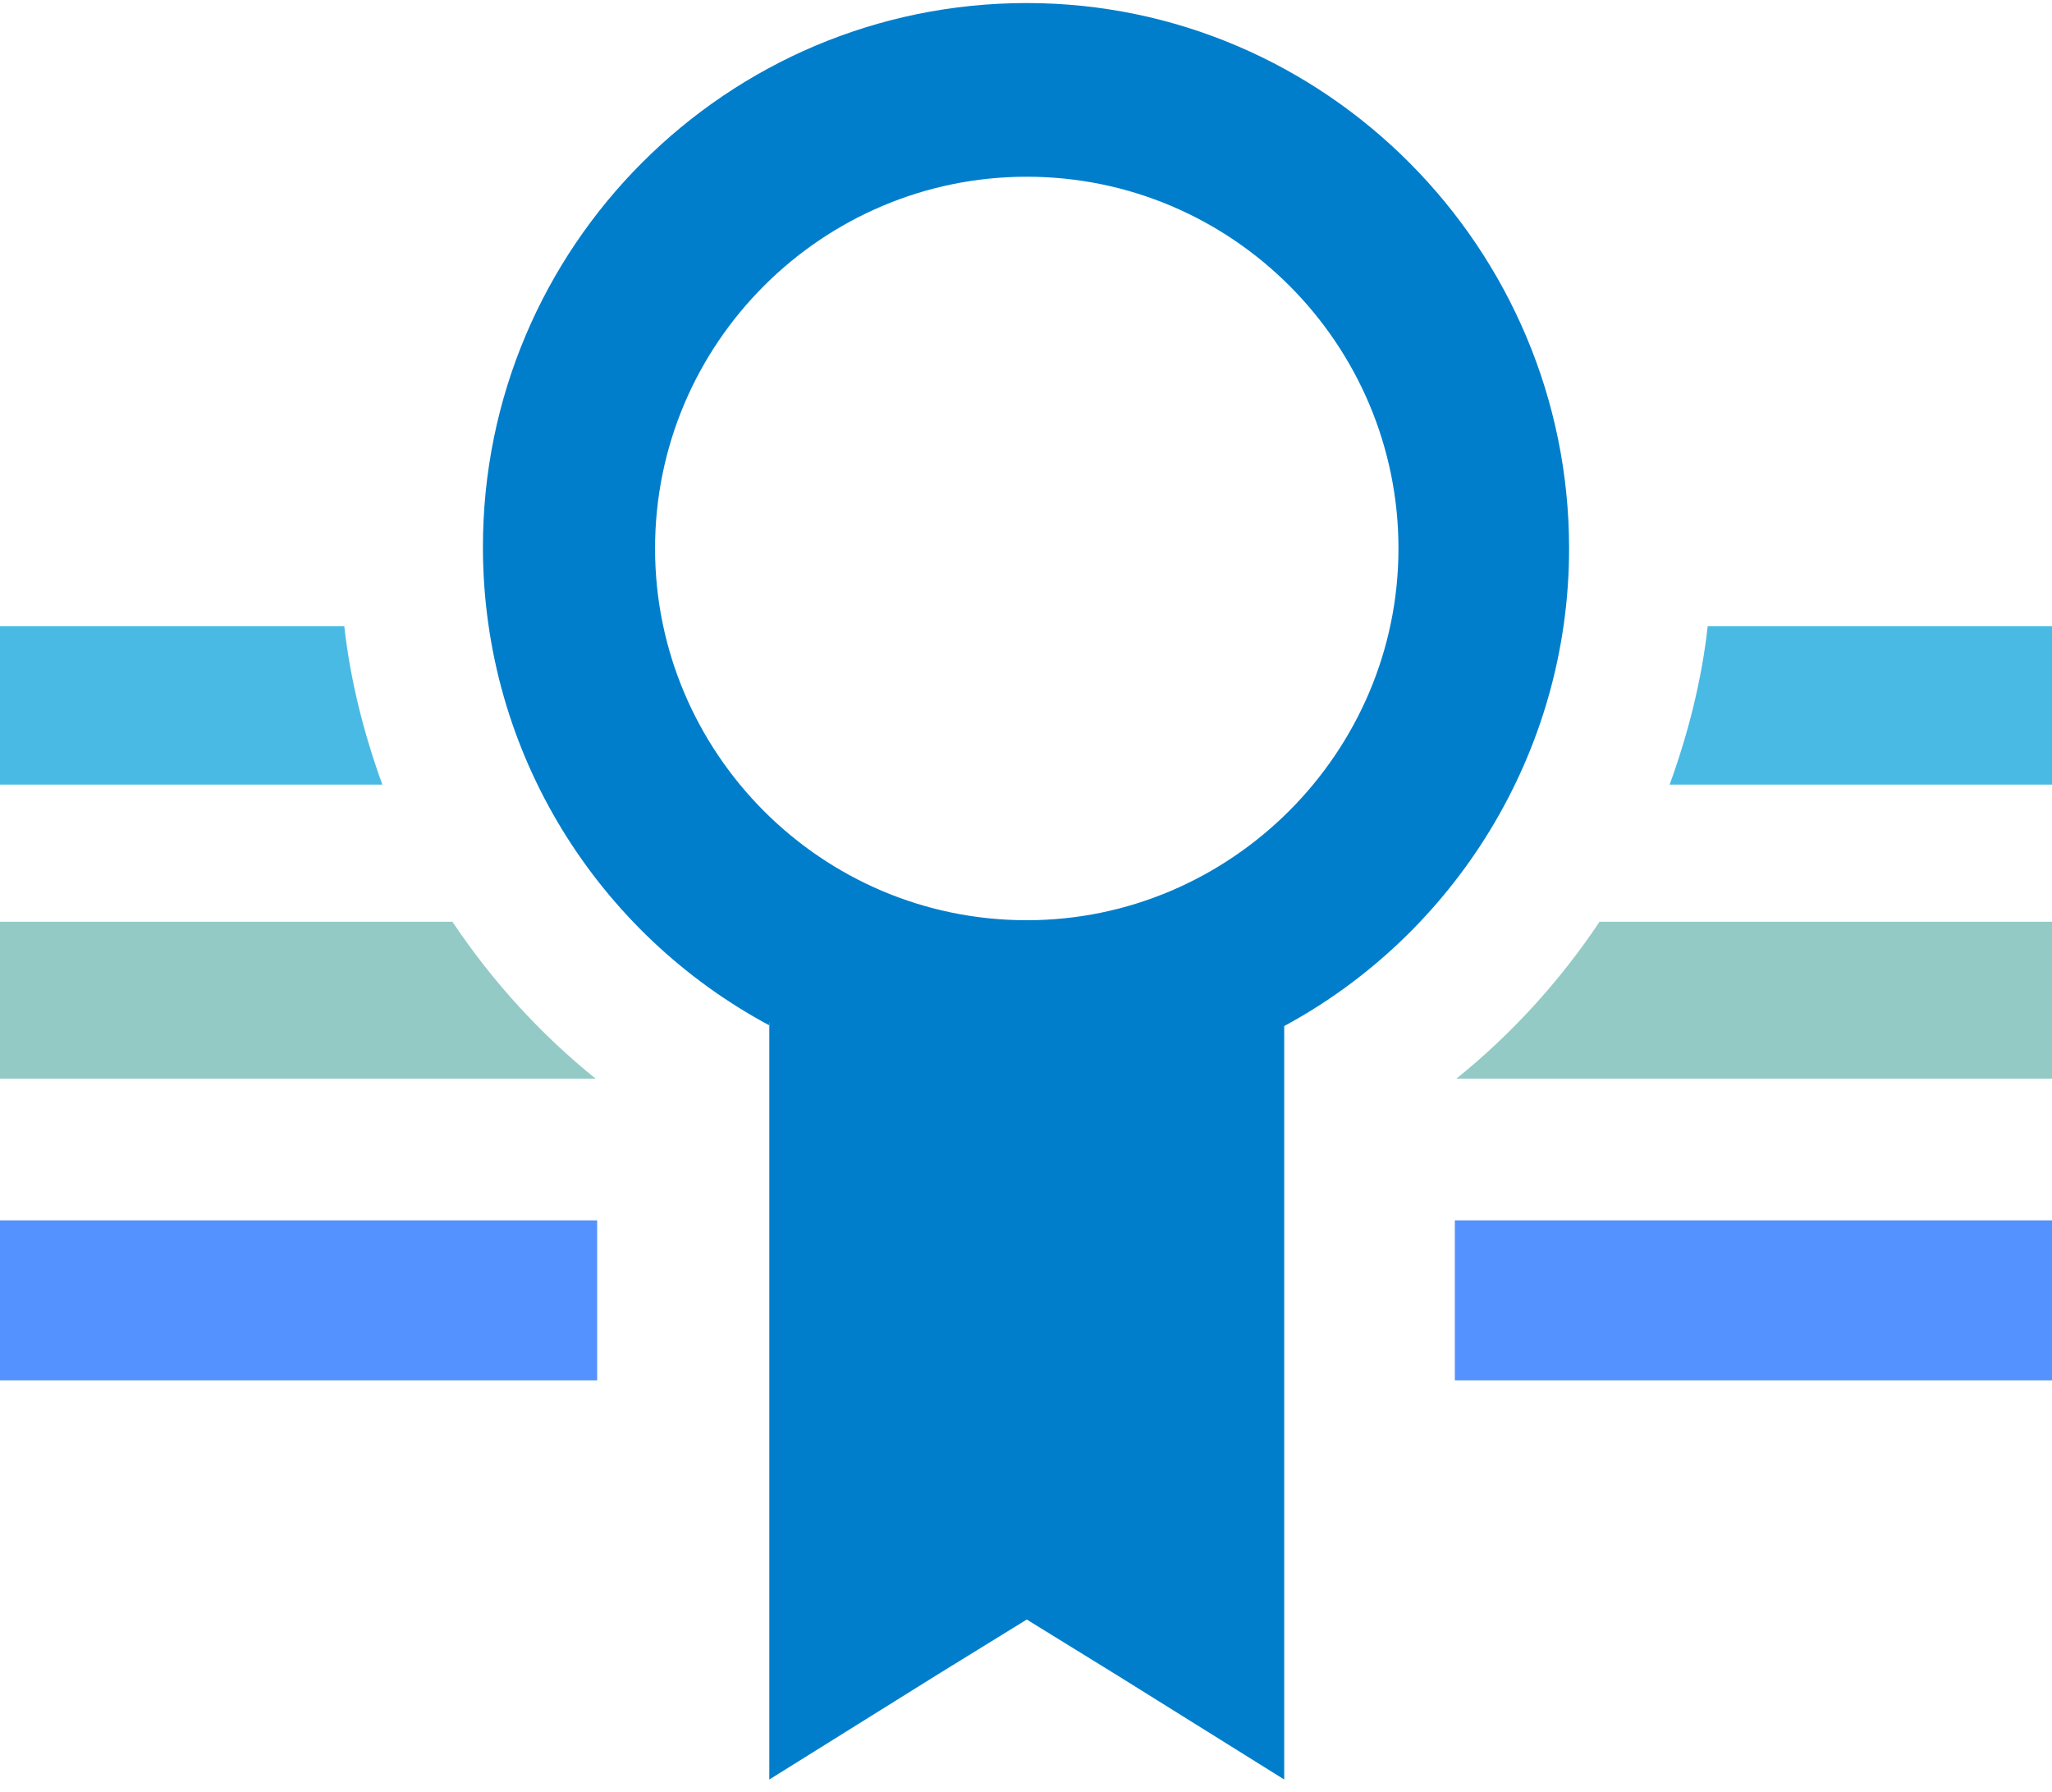
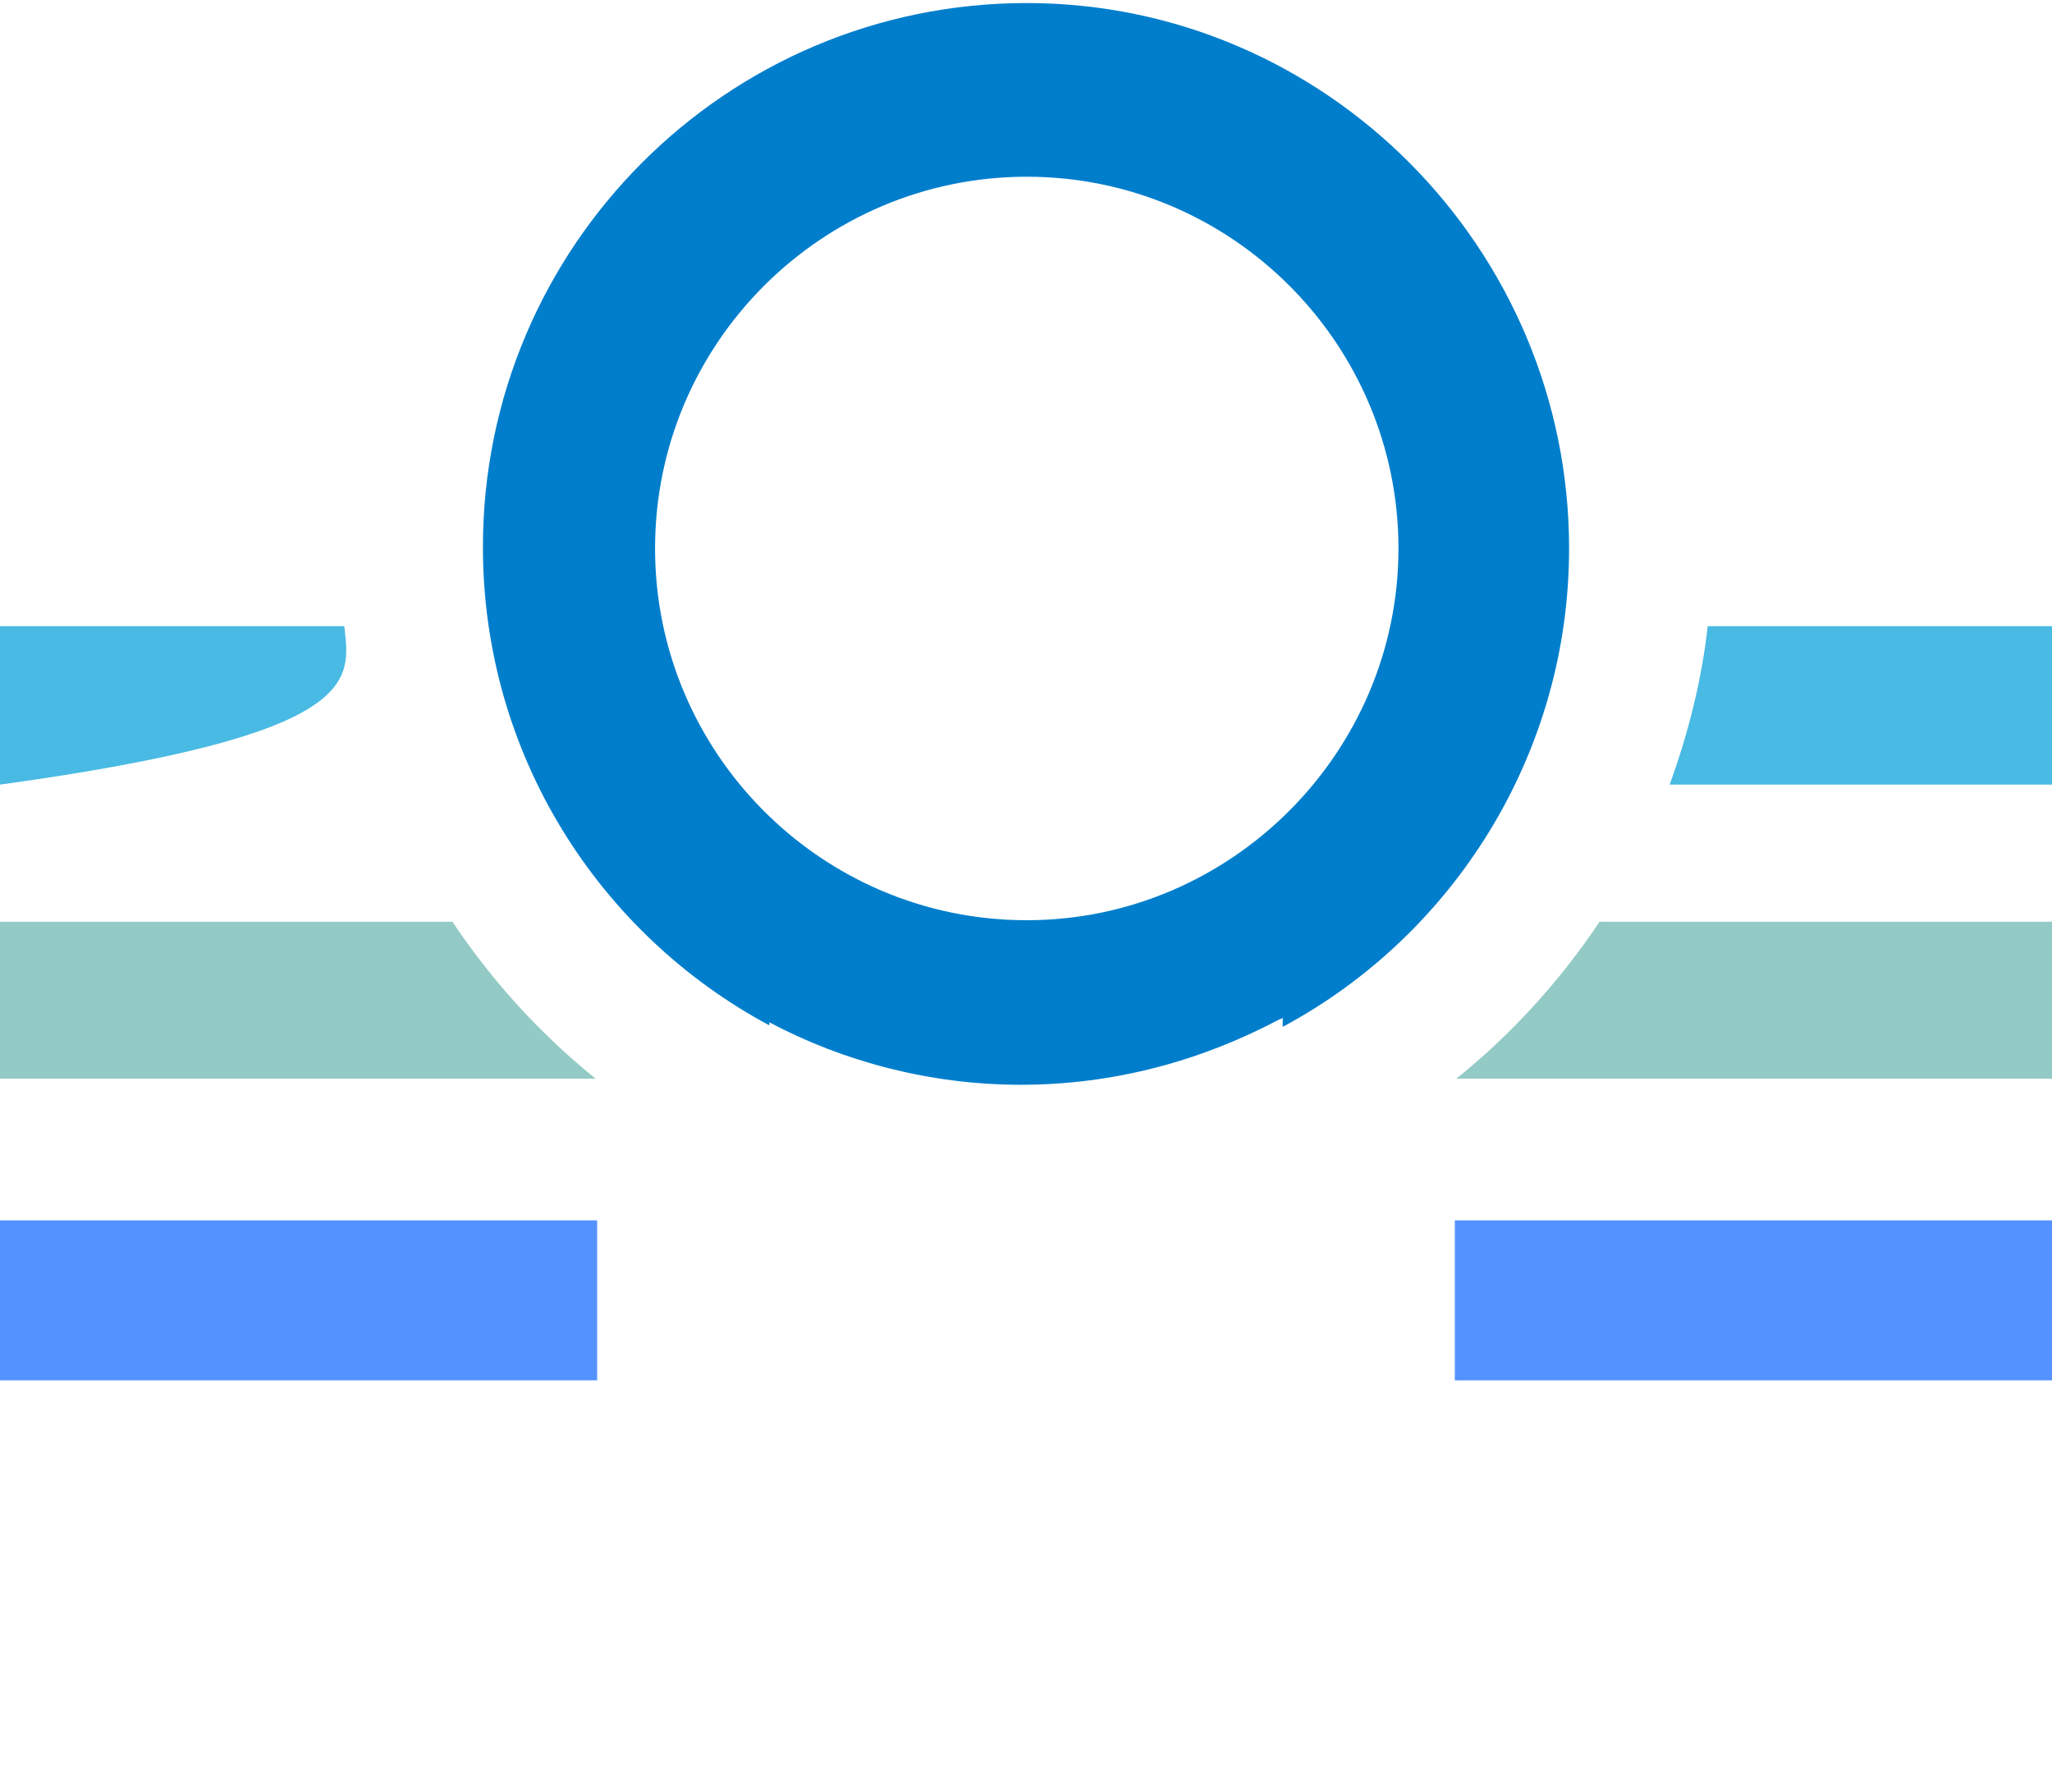
<svg xmlns="http://www.w3.org/2000/svg" version="1.1" id="Ebene_1" x="0px" y="0px" viewBox="0 0 134.7 117.6" style="enable-background:new 0 0 134.7 117.6;" xml:space="preserve">
  <style type="text/css">
	.st0{fill:#49BAE3;}
	.st1{fill:#5492FF;}
	.st2{fill:#93CAC5;}
	.st3{fill:#007ECC;}
	
	@keyframes fade1 {
		0% {
			opacity: 0;
			transform: translateY(-100px);
		}

		25% {
			opacity: 1;
			transform: translateY(0px);
		}
	}
	
	@keyframes fade2 {
		0% {
			opacity: 0;
			transform: translateY(-100px);
		}
		
		25% {
			opacity: 0;
			transform: translateY(-100px);
		}

		50% {
			opacity: 1;
			transform: translateY(0px);
		}
	}
	
	@keyframes fade3 {
		0% {
			opacity: 0;
			transform: translateY(-100px);
		}
		
		50% {
			opacity: 0;
			transform: translateY(-100px);
		}

		75% {
			opacity: 1;
			transform: translateY(0px) scaleY(1);
		}
	}
	
	@keyframes fade4 {
		0% {
			opacity: 0.9;
			transform: scaleY(.4);
		}
		/*25%{
			transform: scaleY(.4);
		}
		
		50%{
			transform: scaleY(.5);
		}*/
		
		75% {
			opacity: 0.9;
			transform: scaleY(.4);
		}

		90% {
			opacity: 1;
			transform: scaleY(1);
		}
	}
	
	.a1{
		animation: fade1 2s ease-out infinite;
	}
	.a2{
		animation: fade2 2s ease-out infinite;
	}
	.a3{
		animation: fade3 2s ease-out infinite;
	}
	.a4{
		animation: fade4 2s ease-out infinite;
		transform-origin: left 60px;
	}
</style>
  <rect>
    <animate id="o1" begin="0;o1.end" dur="10s" attributeName="visibility" from="hide" to="hide" />
  </rect>
  <g>
-     <path class="st0 a3" d="M22.6,41.1H0v10.4h25.1C23.9,48.2,23,44.7,22.6,41.1z">
+     <path class="st0 a3" d="M22.6,41.1H0v10.4C23.9,48.2,23,44.7,22.6,41.1z">
      <animateTransform attributeName="transform" type="translate" values="0 -100;0 -100;0 0;0 0" begin="0s" dur="2s" keyTimes="0;.5;.75;1" repeatCount="indefinite" />
    </path>
    <path class="st0 a3" d="M112.1,41.1c-0.4,3.6-1.3,7.1-2.5,10.4h25.1V41.1H112.1z">
      <animateTransform attributeName="transform" type="translate" values="0 -100;0 -100;0 0;0 0" begin="0s" dur="2s" keyTimes="0;.5;.75;1" repeatCount="indefinite" />
    </path>
  </g>
  <g>
    <rect y="80.1" class="st1 a1" width="39.2" height="10.5">
      <animateTransform attributeName="transform" type="translate" values="0 -100;0 0;0 0" begin="0s" dur="2s" keyTimes="0;.25;1" repeatCount="indefinite" />
    </rect>
    <rect x="95.5" y="80.1" class="st1 a1" width="39.2" height="10.5">
      <animateTransform attributeName="transform" type="translate" values="0 -100;0 0;0 0" begin="0s" dur="2s" keyTimes="0;.25;1" repeatCount="indefinite" />
    </rect>
  </g>
  <g>
    <path class="st2 a2" d="M29.7,60.5H0v10.3h39.1C35.5,67.9,32.3,64.4,29.7,60.5z">
      <animateTransform attributeName="transform" type="translate" values="0 -100;0 -100;0 0;0 0" begin="0s" dur="2s" keyTimes="0;.25;.5;1" repeatCount="indefinite" />
    </path>
    <path class="st2 a2" d="M105,60.5c-2.6,3.9-5.8,7.4-9.4,10.3h39.1V60.5H105z">
      <animateTransform attributeName="transform" type="translate" values="0 -100;0 -100;0 0;0 0" begin="0s" dur="2s" keyTimes="0;.25;.5;1" repeatCount="indefinite" />
    </path>
  </g>
  <g>
    <path class="st3" d="M67.4,0.2c-19.7,0-35.7,16-35.7,35.7c0,13.6,7.6,25.4,18.8,31.4v-0.2c4.9,2.6,10.6,4.1,16.5,4.1   c6.2,0,11.9-1.6,17-4.3c0.1,0,0.2-0.1,0.2-0.1l0,0.3v0.3c11.2-6,18.8-17.9,18.8-31.4C103,16.3,87,0.2,67.4,0.2z M67.4,60.4   c-13.5,0-24.4-11-24.4-24.4c0-13.5,11-24.4,24.4-24.4c13.5,0,24.4,11,24.4,24.4C91.8,49.4,80.8,60.4,67.4,60.4z" />
  </g>
-   <path class="st3 a4" d="M84.2,66.1c-0.1,0-0.2,0.1-0.2,0.1v0.6v-0.6c-5.1,2.8-10.8,4.3-17,4.3c-6,0-11.6-1.5-16.5-4.1v50.4l10.9-6.8  l6-3.7l6,3.7l10.9,6.8V66.4" />
</svg>